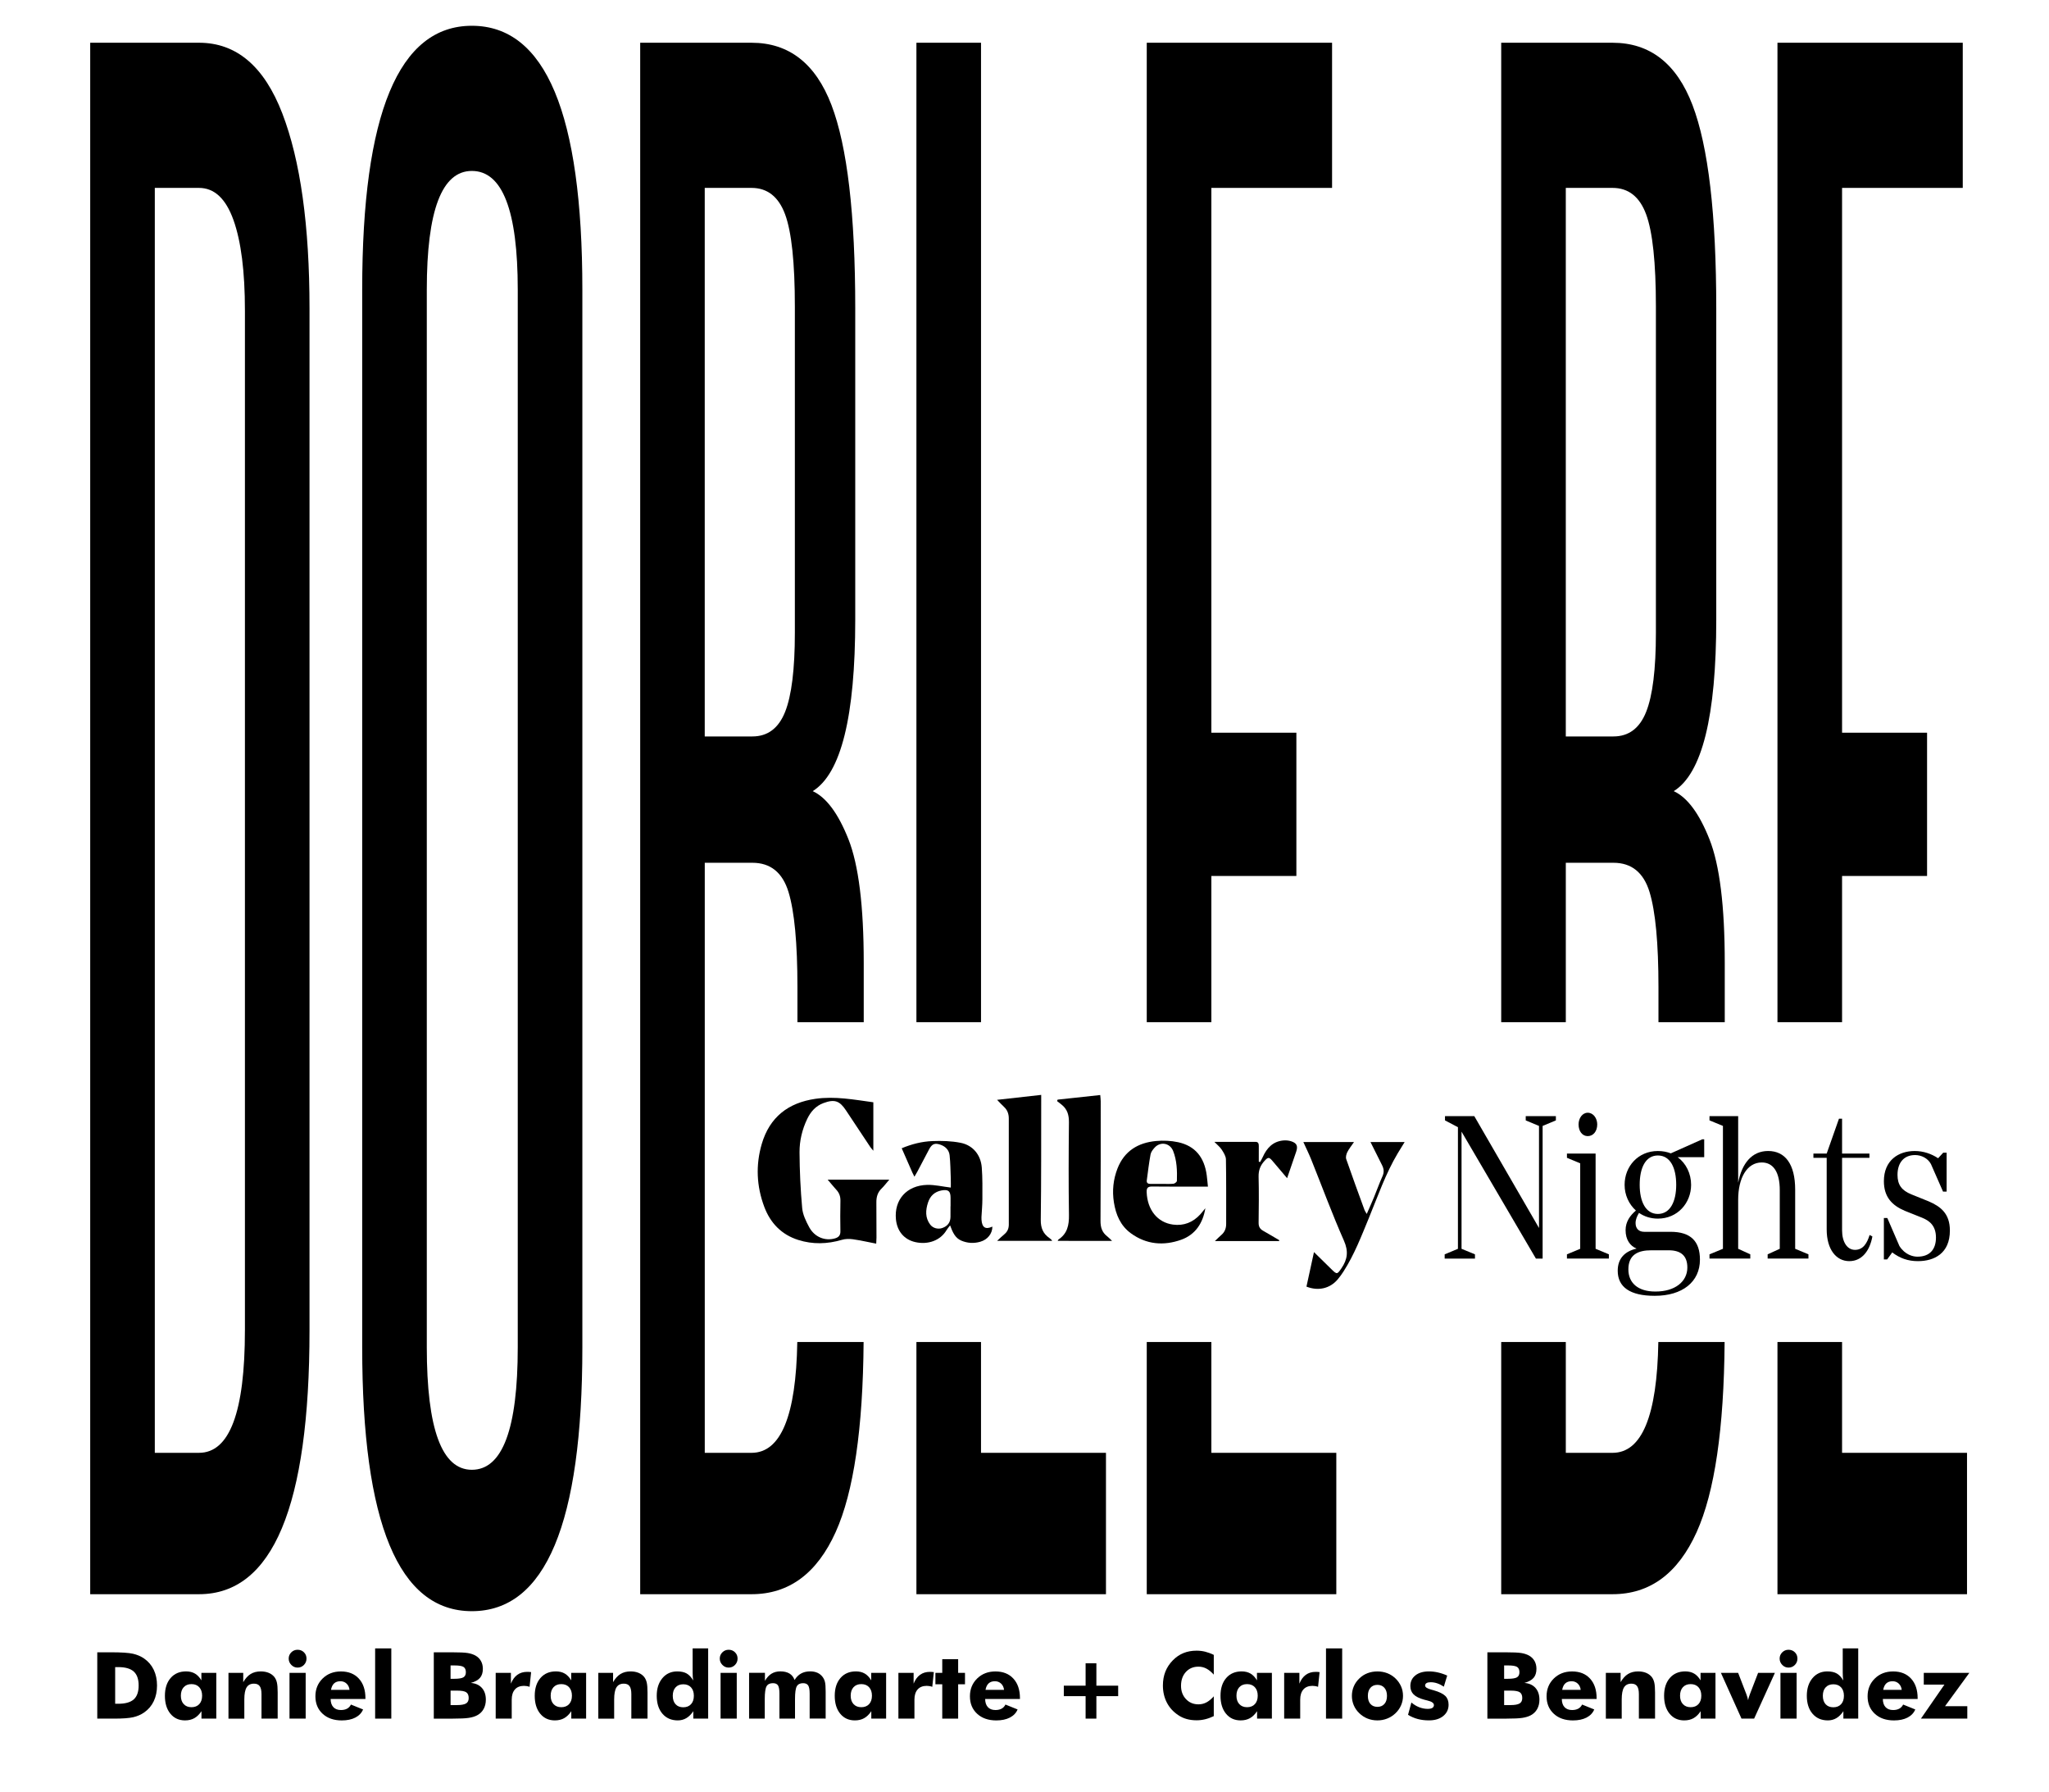
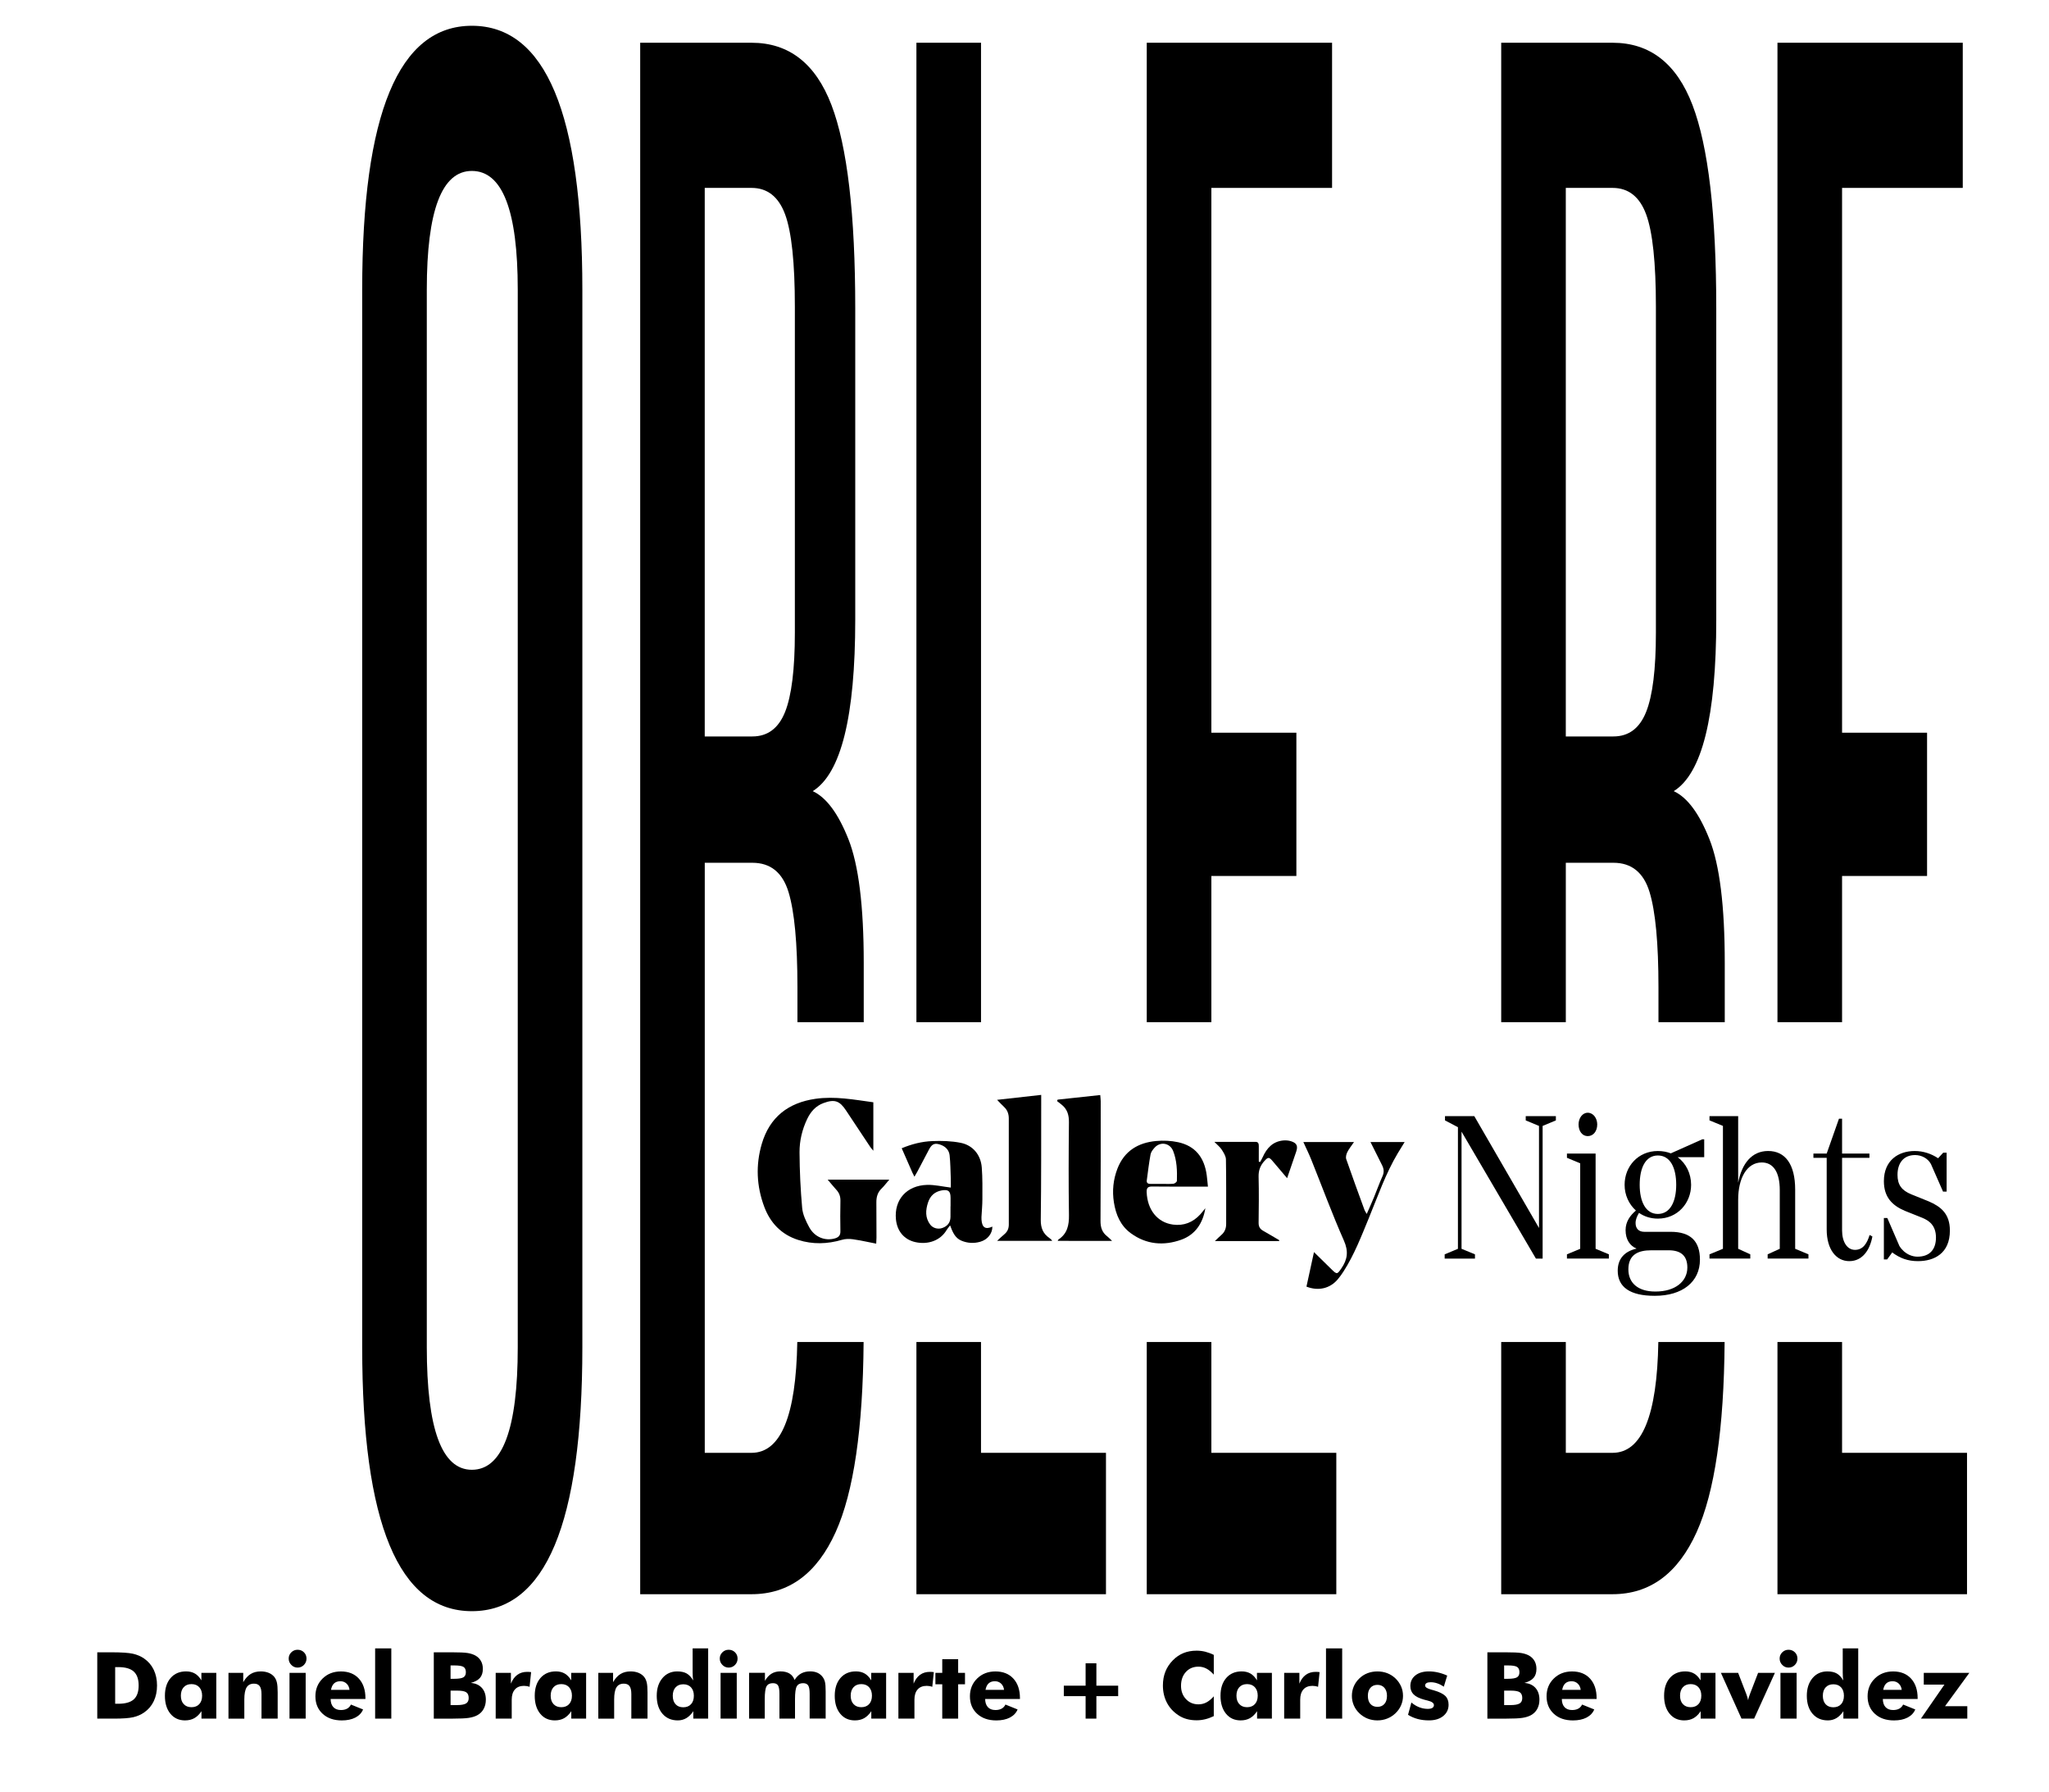
<svg xmlns="http://www.w3.org/2000/svg" version="1.1" id="Capa_1" x="0px" y="0px" viewBox="0 0 159 139" enable-background="new 0 0 159 139" xml:space="preserve">
  <g>
    <polygon points="94.001,79.304 94.001,67.961 100.597,67.961 100.597,56.846 94.001,56.846 94.001,14.578 103.367,14.578    103.367,3.316 88.987,3.316 88.987,79.304  " />
    <polygon points="142.942,79.304 142.942,67.961 149.538,67.961 149.538,56.846 142.942,56.846 142.942,14.578 152.308,14.578    152.308,3.316 137.929,3.316 137.929,79.304  " />
    <rect x="71.113" y="3.316" width="5.013" height="75.988" />
    <path d="M121.505,79.304V66.937h3.694c1.407,0,2.341,0.757,2.803,2.267c0.462,1.513,0.693,3.974,0.693,7.386v2.714h5.144v-4.615   c0-4.388-0.395-7.58-1.188-9.58c-0.791-1.997-1.715-3.24-2.77-3.729c2.198-1.364,3.299-5.8,3.299-13.309V23.938   c0-7.313-0.617-12.578-1.847-15.796c-1.232-3.218-3.299-4.826-6.201-4.826h-8.64v75.988H121.505z M121.505,14.578h3.627   c1.231,0,2.1,0.683,2.605,2.047c0.505,1.367,0.759,3.755,0.759,7.166v25.302c0,2.829-0.253,4.877-0.759,6.142   c-0.505,1.268-1.352,1.901-2.539,1.901h-3.694V14.578z" />
    <path d="M36.615,2c-5.673,0-8.509,6.826-8.509,20.476v82.049c0,13.652,2.836,20.476,8.509,20.476c5.716,0,8.575-6.824,8.575-20.476   V22.476C45.19,8.826,42.331,2,36.615,2z M40.177,104.524c0,6.34-1.187,9.507-3.562,9.507c-2.331,0-3.496-3.167-3.496-9.507V22.476   c0-6.143,1.165-9.214,3.496-9.214c2.375,0,3.562,3.071,3.562,9.214V104.524z" />
    <polygon points="94.001,104.118 88.987,104.118 88.987,123.684 103.696,123.684 103.696,112.715 94.001,112.715  " />
    <path d="M128.685,104.118c-0.096,5.727-1.278,8.598-3.553,8.598h-3.627v-8.598h-5.013v19.566h8.64c2.902,0,5.079-1.609,6.53-4.827   c1.397-3.098,2.115-8.023,2.166-14.74H128.685z" />
    <polygon points="142.942,104.118 137.929,104.118 137.929,123.684 152.638,123.684 152.638,112.715 142.942,112.715  " />
-     <path d="M15.443,3.316H7v120.368h8.443c5.716,0,8.575-6.824,8.575-20.476v-79.27c0-6.435-0.704-11.481-2.111-15.138   C20.499,5.144,18.345,3.316,15.443,3.316z M19.005,103.208c0,6.339-1.188,9.507-3.562,9.507h-3.43V14.578h3.43   c1.188,0,2.078,0.829,2.672,2.486c0.594,1.659,0.891,3.999,0.891,7.02V103.208z" />
    <path d="M61.869,104.118c-0.096,5.727-1.278,8.598-3.552,8.598h-3.628V66.937h3.694c1.407,0,2.342,0.757,2.804,2.267   c0.462,1.513,0.693,3.974,0.693,7.386v2.714h5.145v-4.615c0-4.388-0.396-7.58-1.187-9.58c-0.792-1.997-1.715-3.24-2.77-3.729   c2.198-1.364,3.298-5.8,3.298-13.309V23.938c0-7.313-0.617-12.578-1.847-15.796c-1.232-3.218-3.299-4.826-6.2-4.826h-8.641v120.368   h8.641c2.902,0,5.079-1.609,6.53-4.827c1.397-3.098,2.115-8.023,2.166-14.74H61.869z M54.688,14.578h3.628   c1.23,0,2.099,0.683,2.605,2.047c0.505,1.367,0.759,3.755,0.759,7.166v25.302c0,2.829-0.254,4.877-0.759,6.142   c-0.506,1.268-1.352,1.901-2.54,1.901h-3.694V14.578z" />
    <polygon points="76.125,104.118 71.113,104.118 71.113,123.684 85.822,123.684 85.822,112.715 76.125,112.715  " />
  </g>
  <g>
    <path d="M67.77,85.519c0,1.242,0,2.456,0,3.759c-0.108-0.131-0.18-0.205-0.237-0.289c-0.629-0.944-1.259-1.886-1.881-2.834   c-0.498-0.758-0.898-0.893-1.758-0.573c-0.602,0.224-0.986,0.669-1.256,1.23c-0.392,0.816-0.6,1.694-0.595,2.585   c0.008,1.444,0.075,2.891,0.205,4.328c0.046,0.509,0.295,1.023,0.544,1.484c0.417,0.773,1.234,1.092,2.001,0.869   c0.273-0.079,0.427-0.23,0.421-0.545c-0.014-0.787-0.016-1.575,0.002-2.362c0.008-0.335-0.083-0.607-0.306-0.851   c-0.223-0.245-0.431-0.503-0.682-0.798c1.601,0,3.142,0,4.778,0c-0.227,0.264-0.394,0.493-0.595,0.687   c-0.308,0.297-0.409,0.655-0.406,1.067c0.008,0.915,0.008,1.829,0.009,2.744c0,0.137-0.011,0.273-0.02,0.466   c-0.624-0.12-1.217-0.256-1.818-0.341c-0.275-0.039-0.581-0.033-0.845,0.045c-1.132,0.332-2.263,0.365-3.385,0.01   c-1.302-0.412-2.167-1.311-2.64-2.572c-0.599-1.597-0.674-3.234-0.195-4.873c0.608-2.079,2.051-3.2,4.165-3.505   C64.79,85.032,66.271,85.315,67.77,85.519z" />
    <path d="M70.959,91.292c-0.067-0.133-0.118-0.223-0.159-0.317c-0.274-0.622-0.546-1.245-0.828-1.889   c0.775-0.325,1.564-0.524,2.37-0.556c0.732-0.03,1.486-0.009,2.202,0.133c0.953,0.188,1.565,0.938,1.641,1.916   c0.063,0.816,0.049,1.64,0.047,2.46c-0.001,0.463-0.047,0.925-0.071,1.387c-0.004,0.069-0.002,0.139,0.003,0.208   c0.043,0.608,0.309,0.775,0.844,0.531c0,0.543-0.371,1.013-0.942,1.175c-0.495,0.141-0.982,0.115-1.461-0.084   c-0.495-0.207-0.68-0.659-0.879-1.187c-0.123,0.163-0.212,0.261-0.277,0.372c-0.463,0.785-1.413,1.151-2.418,0.927   c-0.863-0.192-1.418-0.844-1.507-1.77c-0.146-1.514,0.825-2.623,2.411-2.67c0.598-0.017,1.201,0.131,1.847,0.209   c0-0.191,0.008-0.451-0.002-0.71c-0.023-0.6-0.026-1.203-0.091-1.799c-0.043-0.391-0.305-0.669-0.682-0.807   c-0.455-0.166-0.679-0.082-0.904,0.338c-0.311,0.581-0.614,1.167-0.922,1.751C71.115,91.029,71.044,91.145,70.959,91.292z    M73.758,93.591c0.002,0,0.003,0,0.005,0c0-0.219,0-0.439,0-0.658c0-0.522-0.174-0.669-0.692-0.576   c-0.54,0.097-0.887,0.423-1.056,0.934c-0.195,0.593-0.233,1.187,0.167,1.716c0.221,0.292,0.62,0.38,0.94,0.266   c0.412-0.147,0.626-0.429,0.634-0.851C73.762,94.145,73.758,93.868,73.758,93.591z" />
    <path d="M93.535,93.737c-0.188,1.16-0.78,2.057-1.88,2.448c-1.352,0.481-2.696,0.375-3.898-0.501   c-0.808-0.589-1.169-1.446-1.319-2.399c-0.142-0.897-0.053-1.78,0.278-2.629c0.529-1.359,1.598-2.002,2.987-2.132   c0.567-0.053,1.164-0.028,1.719,0.093c1.313,0.286,2.033,1.162,2.219,2.564c0.036,0.274,0.058,0.549,0.093,0.883   c-0.157,0-0.279,0-0.4,0c-1.309-0.001-2.618,0.005-3.926-0.01c-0.335-0.004-0.442,0.106-0.428,0.443   c0.054,1.357,0.827,2.347,2.042,2.511c0.834,0.113,1.55-0.171,2.121-0.796C93.278,94.059,93.403,93.895,93.535,93.737z    M90.161,91.851c0-0.001,0-0.001,0-0.002c0.301,0,0.603,0.019,0.901-0.011c0.098-0.01,0.262-0.141,0.264-0.22   c0.025-0.787,0.002-1.577-0.292-2.322c-0.247-0.623-0.991-0.754-1.438-0.258c-0.136,0.151-0.281,0.337-0.315,0.526   c-0.123,0.667-0.202,1.342-0.292,2.015c-0.026,0.196,0.091,0.271,0.27,0.271C89.56,91.852,89.861,91.851,90.161,91.851z" />
    <path d="M106.058,94.183c0.215-0.494,0.394-0.889,0.559-1.29c0.224-0.545,0.421-1.103,0.663-1.64   c0.139-0.308,0.109-0.575-0.036-0.859c-0.298-0.584-0.587-1.172-0.897-1.792c0.894,0,1.743,0,2.653,0   c-0.192,0.312-0.367,0.59-0.536,0.872c-0.948,1.588-1.545,3.332-2.245,5.031c-0.582,1.411-1.129,2.84-1.96,4.133   c-0.137,0.214-0.287,0.422-0.45,0.616c-0.603,0.714-1.502,0.929-2.43,0.567c0.189-0.866,0.379-1.738,0.584-2.679   c0.49,0.481,0.933,0.914,1.375,1.349c0.407,0.401,0.434,0.376,0.755-0.092c0.473-0.69,0.559-1.319,0.194-2.145   c-0.911-2.062-1.69-4.183-2.531-6.276c-0.183-0.457-0.403-0.899-0.618-1.375c1.314,0,2.591,0,3.931,0   c-0.195,0.287-0.387,0.52-0.519,0.782c-0.08,0.158-0.138,0.388-0.085,0.543c0.457,1.322,0.941,2.635,1.42,3.949   C105.91,93.948,105.959,94.01,106.058,94.183z" />
    <path d="M82.075,96.271c0.027-0.049,0.035-0.088,0.059-0.104c0.688-0.455,0.828-1.111,0.816-1.898   c-0.036-2.396-0.027-4.794-0.002-7.19c0.006-0.566-0.122-1.022-0.567-1.375c-0.118-0.094-0.237-0.186-0.355-0.279   c0.015-0.037,0.031-0.075,0.046-0.112c1.09-0.117,2.179-0.235,3.305-0.356c0.015,0.186,0.037,0.331,0.037,0.477   c-0.001,3.092,0.006,6.183-0.016,9.275c-0.004,0.506,0.116,0.902,0.519,1.21c0.118,0.09,0.219,0.204,0.377,0.354   C84.859,96.271,83.484,96.271,82.075,96.271z" />
    <path d="M77.372,85.329c1.189-0.133,2.281-0.255,3.424-0.383c0,0.207,0,0.366,0,0.525c-0.006,3.055,0.008,6.111-0.033,9.166   c-0.008,0.625,0.171,1.068,0.665,1.411c0.066,0.046,0.123,0.104,0.183,0.158c0.008,0.007,0.011,0.02,0.034,0.065   c-1.412,0-2.807,0-4.272,0c0.212-0.194,0.379-0.361,0.56-0.51c0.242-0.198,0.349-0.447,0.349-0.757   c-0.002-2.743-0.002-5.486-0.001-8.229c0-0.353-0.107-0.655-0.372-0.9C77.744,85.724,77.595,85.556,77.372,85.329z" />
    <path d="M99.255,96.286c-1.628,0-3.257,0-4.981,0c0.201-0.19,0.345-0.34,0.502-0.474c0.266-0.228,0.373-0.516,0.373-0.859   c-0.003-1.667,0.012-3.334-0.018-5.001c-0.005-0.259-0.182-0.532-0.331-0.764c-0.132-0.204-0.337-0.361-0.567-0.599   c1.125,0,2.162-0.002,3.199,0.001c0.224,0.001,0.25,0.16,0.249,0.338c-0.002,0.399-0.001,0.798-0.001,1.196   c0.033,0.011,0.066,0.022,0.1,0.033c0.07-0.129,0.149-0.254,0.208-0.388c0.312-0.697,0.78-1.208,1.584-1.287   c0.201-0.02,0.42-0.001,0.612,0.059c0.447,0.14,0.548,0.372,0.398,0.812c-0.226,0.664-0.454,1.327-0.704,2.055   c-0.408-0.481-0.773-0.91-1.137-1.341c-0.262-0.31-0.344-0.301-0.62,0.002c-0.32,0.35-0.467,0.733-0.455,1.223   c0.03,1.192,0.016,2.385,0.001,3.577c-0.004,0.293,0.102,0.479,0.349,0.618c0.423,0.238,0.838,0.489,1.256,0.734   C99.268,96.242,99.262,96.264,99.255,96.286z" />
  </g>
  <g>
    <path d="M120.735,86.924l-1.029,0.429v10.293h-0.521l-5.771-9.848v9.089l1.042,0.429v0.33h-2.351v-0.33l1.029-0.429v-9.435   l-1.004-0.528v-0.33h2.274l5.021,8.677v-7.918l-1.03-0.429v-0.33h2.339V86.924z" />
    <path d="M124.847,97.315v0.33h-3.254v-0.33l1.029-0.429v-6.631l-1.029-0.429v-0.33h2.224v7.39L124.847,97.315z M122.495,87.237   c0-0.479,0.292-0.907,0.712-0.907c0.432,0,0.736,0.429,0.736,0.907c0,0.528-0.305,0.907-0.736,0.907   C122.787,88.145,122.495,87.766,122.495,87.237z" />
    <path d="M132.246,89.777h-2.06c0.648,0.479,1.042,1.271,1.042,2.145c0,1.402-1.042,2.623-2.58,2.623   c-0.559,0-1.055-0.165-1.462-0.445c-0.152,0.247-0.267,0.511-0.267,0.791c0,0.429,0.254,0.677,0.674,0.677h2.046   c1.551,0,2.275,0.726,2.275,2.16c0,1.732-1.372,2.805-3.495,2.805h-0.025c-1.906,0-2.86-0.677-2.86-1.946   c0-0.924,0.521-1.501,1.462-1.716c-0.508-0.214-0.852-0.692-0.852-1.435c0-0.66,0.356-1.139,0.801-1.518   c-0.547-0.495-0.877-1.204-0.877-1.996c0-1.436,1.055-2.623,2.58-2.623c0.369,0,0.712,0.066,1.004,0.182l2.44-1.089h0.153V89.777z    M128.128,97.002c-1.005,0-1.768,0.33-1.768,1.484c0,1.04,0.737,1.716,2.085,1.716h0.025c1.513,0,2.466-0.775,2.466-1.864   c0-0.907-0.496-1.336-1.449-1.336H128.128z M130.072,91.922c0-1.319-0.458-2.276-1.424-2.276c-0.953,0-1.41,0.957-1.41,2.276   c0,1.286,0.457,2.26,1.41,2.26C129.614,94.182,130.072,93.208,130.072,91.922z" />
    <path d="M140.333,97.315v0.33h-3.165v-0.33l0.94-0.429v-4.553c0-1.386-0.496-2.145-1.398-2.145c-1.156,0-1.83,1.221-1.83,2.887   v3.811l0.94,0.429v0.33h-3.165v-0.33l1.043-0.429v-9.534l-1.043-0.429v-0.33h2.225v5.163c0.292-1.518,1.08-2.458,2.326-2.458   c1.31,0,2.097,1.007,2.097,3.002v4.586L140.333,97.315z" />
    <path d="M145.295,95.93c-0.19,1.039-0.763,1.914-1.792,1.914c-1.004,0-1.754-0.891-1.754-2.458v-5.559h-1.03v-0.33h1.03   l0.953-2.705h0.241v2.705h2.123v0.33h-2.123v5.625c0,0.907,0.395,1.517,1.004,1.517c0.636,0,0.94-0.527,1.132-1.154L145.295,95.93z   " />
    <path d="M151.309,95.468c0,1.782-1.22,2.376-2.479,2.376c-0.763,0-1.385-0.215-1.995-0.677l-0.395,0.545h-0.254v-3.217h0.267   l0.94,2.177c0.433,0.677,1.043,0.825,1.398,0.825c0.953,0,1.437-0.561,1.437-1.484c0-0.957-0.547-1.319-1.067-1.534l-1.36-0.544   c-0.966-0.413-1.614-1.056-1.614-2.293c0-1.633,1.144-2.343,2.39-2.343c0.674,0,1.297,0.215,1.817,0.562l0.395-0.43h0.267v3.019   h-0.279l-0.941-2.144c-0.241-0.445-0.736-0.693-1.232-0.693c-0.877,0-1.36,0.61-1.36,1.534c0,0.759,0.306,1.204,1.081,1.518   l1.347,0.544C150.584,93.604,151.309,94.148,151.309,95.468z" />
  </g>
  <g>
    <path d="M7.548,133.337v-5.146h1.072c0.799,0,1.365,0.037,1.696,0.112s0.623,0.2,0.874,0.376c0.326,0.228,0.573,0.519,0.742,0.874   c0.168,0.354,0.253,0.76,0.253,1.214c0,0.455-0.084,0.86-0.253,1.215c-0.169,0.355-0.416,0.646-0.742,0.874   c-0.248,0.173-0.532,0.297-0.851,0.371c-0.319,0.073-0.813,0.11-1.483,0.11H8.621H7.548z M8.937,132.184h0.236   c0.551,0,0.953-0.113,1.206-0.339c0.253-0.227,0.38-0.586,0.38-1.078s-0.126-0.853-0.38-1.082c-0.253-0.23-0.655-0.345-1.206-0.345   H8.937V132.184z" />
    <path d="M16.784,129.786v3.551h-1.15v-0.576c-0.164,0.246-0.349,0.426-0.554,0.541s-0.446,0.172-0.722,0.172   c-0.474,0-0.852-0.173-1.136-0.519s-0.425-0.809-0.425-1.39c0-0.579,0.148-1.039,0.445-1.38c0.296-0.342,0.695-0.512,1.197-0.512   c0.268,0,0.498,0.057,0.691,0.17c0.193,0.114,0.359,0.289,0.498,0.526v-0.584H16.784z M15.684,131.558   c0-0.276-0.074-0.495-0.221-0.657c-0.148-0.161-0.35-0.242-0.605-0.242s-0.457,0.08-0.603,0.24c-0.146,0.161-0.22,0.381-0.22,0.659   c0,0.277,0.074,0.495,0.222,0.654s0.348,0.239,0.601,0.239c0.255,0,0.457-0.08,0.605-0.239   C15.61,132.053,15.684,131.835,15.684,131.558z" />
    <path d="M17.729,133.337v-3.551h1.146v0.721c0.167-0.288,0.359-0.499,0.577-0.633c0.218-0.134,0.479-0.2,0.784-0.2   c0.229,0,0.434,0.037,0.613,0.11c0.179,0.074,0.325,0.18,0.438,0.318c0.094,0.119,0.16,0.265,0.2,0.436   c0.04,0.172,0.06,0.427,0.06,0.767v2.032h-1.255v-1.902c0-0.283-0.046-0.489-0.139-0.618c-0.093-0.129-0.241-0.193-0.445-0.193   c-0.26,0-0.45,0.096-0.57,0.288c-0.119,0.192-0.179,0.504-0.179,0.936v1.49H17.729z" />
    <path d="M22.402,128.679c0-0.189,0.067-0.352,0.202-0.485s0.297-0.2,0.487-0.2c0.197,0,0.361,0.065,0.494,0.197   c0.133,0.131,0.199,0.294,0.199,0.488s-0.067,0.359-0.202,0.496c-0.135,0.136-0.298,0.203-0.49,0.203   c-0.188,0-0.349-0.068-0.485-0.207C22.47,129.032,22.402,128.868,22.402,128.679z M22.465,133.337v-3.551h1.255v3.551H22.465z" />
    <path d="M28.357,131.812h-2.7c0.002,0.273,0.073,0.485,0.211,0.634c0.138,0.149,0.334,0.224,0.587,0.224   c0.19,0,0.35-0.036,0.48-0.107c0.13-0.071,0.229-0.178,0.297-0.318l0.942,0.38c-0.112,0.272-0.312,0.481-0.598,0.63   c-0.286,0.147-0.636,0.221-1.051,0.221c-0.619,0-1.115-0.171-1.489-0.515c-0.374-0.344-0.561-0.796-0.561-1.358   c0-0.554,0.187-1.013,0.561-1.379c0.374-0.365,0.847-0.548,1.418-0.548c0.588,0,1.053,0.185,1.393,0.556   c0.34,0.37,0.51,0.877,0.51,1.521V131.812z M27.123,131.104c-0.023-0.201-0.1-0.363-0.23-0.485c-0.13-0.122-0.29-0.183-0.48-0.183   c-0.204,0-0.366,0.056-0.487,0.167s-0.201,0.278-0.241,0.501H27.123z" />
    <path d="M29.11,133.337v-5.449h1.255v5.449H29.11z" />
    <path d="M33.662,133.337v-5.146h1.41c0.582,0,0.987,0.019,1.218,0.056c0.231,0.038,0.43,0.103,0.596,0.193   c0.189,0.105,0.334,0.247,0.434,0.424s0.149,0.382,0.149,0.613c0,0.293-0.075,0.525-0.223,0.698   c-0.149,0.172-0.386,0.303-0.712,0.392c0.365,0.028,0.651,0.156,0.857,0.385c0.207,0.229,0.31,0.534,0.31,0.916   c0,0.274-0.058,0.516-0.174,0.725c-0.116,0.208-0.282,0.37-0.498,0.485c-0.176,0.094-0.393,0.16-0.65,0.2s-0.68,0.06-1.266,0.06   H33.662z M34.963,130.247h0.281c0.347,0,0.585-0.038,0.714-0.114s0.193-0.208,0.193-0.396c0-0.195-0.061-0.331-0.181-0.41   c-0.121-0.078-0.355-0.117-0.705-0.117h-0.302V130.247z M34.963,132.286h0.492c0.333,0,0.568-0.042,0.707-0.125   c0.139-0.083,0.208-0.223,0.208-0.417c0-0.216-0.063-0.366-0.19-0.451c-0.126-0.086-0.361-0.129-0.703-0.129h-0.513V132.286z" />
    <path d="M38.465,133.337v-3.551h1.181v0.837c0.122-0.305,0.288-0.533,0.499-0.686s0.466-0.229,0.767-0.229   c0.049,0,0.099,0.002,0.149,0.005c0.05,0.004,0.101,0.009,0.153,0.016l-0.12,1.14c-0.075-0.026-0.149-0.045-0.221-0.057   c-0.073-0.012-0.143-0.018-0.211-0.018c-0.305,0-0.54,0.094-0.705,0.279c-0.165,0.187-0.248,0.451-0.248,0.793v1.47H38.465z" />
    <path d="M45.482,129.786v3.551h-1.15v-0.576c-0.164,0.246-0.349,0.426-0.554,0.541s-0.446,0.172-0.722,0.172   c-0.474,0-0.852-0.173-1.136-0.519s-0.425-0.809-0.425-1.39c0-0.579,0.148-1.039,0.445-1.38c0.296-0.342,0.695-0.512,1.197-0.512   c0.268,0,0.498,0.057,0.691,0.17c0.193,0.114,0.359,0.289,0.498,0.526v-0.584H45.482z M44.381,131.558   c0-0.276-0.074-0.495-0.221-0.657c-0.148-0.161-0.35-0.242-0.605-0.242s-0.457,0.08-0.603,0.24c-0.146,0.161-0.22,0.381-0.22,0.659   c0,0.277,0.074,0.495,0.222,0.654s0.348,0.239,0.601,0.239c0.255,0,0.457-0.08,0.605-0.239   C44.308,132.053,44.381,131.835,44.381,131.558z" />
    <path d="M46.428,133.337v-3.551h1.146v0.721c0.167-0.288,0.359-0.499,0.577-0.633c0.218-0.134,0.479-0.2,0.784-0.2   c0.229,0,0.434,0.037,0.613,0.11c0.179,0.074,0.325,0.18,0.438,0.318c0.094,0.119,0.16,0.265,0.2,0.436   c0.04,0.172,0.06,0.427,0.06,0.767v2.032h-1.255v-1.902c0-0.283-0.046-0.489-0.139-0.618c-0.093-0.129-0.241-0.193-0.445-0.193   c-0.26,0-0.45,0.096-0.57,0.288c-0.119,0.192-0.179,0.504-0.179,0.936v1.49H46.428z" />
    <path d="M54.953,127.888v5.449H53.8v-0.576c-0.159,0.238-0.338,0.417-0.538,0.536c-0.199,0.118-0.421,0.177-0.665,0.177   c-0.5,0-0.896-0.172-1.192-0.517s-0.443-0.809-0.443-1.392c0-0.565,0.147-1.021,0.441-1.37c0.294-0.348,0.678-0.521,1.151-0.521   c0.3,0,0.544,0.054,0.733,0.161c0.188,0.108,0.356,0.289,0.504,0.542c-0.014-0.085-0.025-0.18-0.032-0.287   c-0.007-0.106-0.011-0.222-0.011-0.346v-1.856H54.953z M53.842,131.565c0-0.277-0.073-0.495-0.22-0.654s-0.347-0.239-0.6-0.239   s-0.452,0.08-0.598,0.239s-0.218,0.377-0.218,0.654c0,0.278,0.072,0.497,0.216,0.655c0.145,0.158,0.344,0.237,0.6,0.237   c0.253,0,0.453-0.08,0.6-0.239S53.842,131.842,53.842,131.565z" />
    <path d="M55.853,128.679c0-0.189,0.067-0.352,0.202-0.485s0.297-0.2,0.487-0.2c0.197,0,0.361,0.065,0.494,0.197   c0.133,0.131,0.199,0.294,0.199,0.488s-0.067,0.359-0.202,0.496c-0.135,0.136-0.298,0.203-0.49,0.203   c-0.188,0-0.349-0.068-0.485-0.207C55.921,129.032,55.853,128.868,55.853,128.679z M55.916,133.337v-3.551h1.255v3.551H55.916z" />
    <path d="M62.828,133.337v-1.938c0-0.307-0.038-0.519-0.114-0.636s-0.208-0.176-0.396-0.176c-0.234,0-0.397,0.081-0.489,0.244   s-0.137,0.496-0.137,1v1.505h-1.209v-1.938c0-0.312-0.038-0.524-0.112-0.64c-0.075-0.114-0.207-0.172-0.394-0.172   c-0.234,0-0.398,0.08-0.492,0.24c-0.094,0.161-0.141,0.495-0.141,1.004v1.505h-1.216v-3.551h1.23v0.619   c0.148-0.251,0.318-0.436,0.512-0.554c0.193-0.119,0.421-0.178,0.684-0.178c0.289,0,0.524,0.056,0.708,0.167   s0.316,0.278,0.396,0.501c0.138-0.226,0.307-0.393,0.506-0.503s0.434-0.165,0.703-0.165c0.213,0,0.4,0.035,0.561,0.107   c0.161,0.071,0.295,0.179,0.403,0.321c0.086,0.112,0.148,0.244,0.185,0.394c0.036,0.15,0.054,0.394,0.054,0.731v0.077v2.032H62.828   z" />
    <path d="M68.762,129.786v3.551h-1.15v-0.576c-0.164,0.246-0.349,0.426-0.554,0.541s-0.446,0.172-0.722,0.172   c-0.474,0-0.852-0.173-1.136-0.519s-0.425-0.809-0.425-1.39c0-0.579,0.148-1.039,0.445-1.38c0.296-0.342,0.695-0.512,1.197-0.512   c0.268,0,0.498,0.057,0.691,0.17c0.193,0.114,0.359,0.289,0.498,0.526v-0.584H68.762z M67.662,131.558   c0-0.276-0.074-0.495-0.221-0.657c-0.148-0.161-0.35-0.242-0.605-0.242s-0.457,0.08-0.603,0.24c-0.146,0.161-0.22,0.381-0.22,0.659   c0,0.277,0.074,0.495,0.222,0.654s0.348,0.239,0.601,0.239c0.255,0,0.457-0.08,0.605-0.239   C67.588,132.053,67.662,131.835,67.662,131.558z" />
    <path d="M69.715,133.337v-3.551h1.181v0.837c0.122-0.305,0.288-0.533,0.499-0.686s0.466-0.229,0.767-0.229   c0.049,0,0.099,0.002,0.149,0.005c0.05,0.004,0.101,0.009,0.153,0.016l-0.12,1.14c-0.075-0.026-0.149-0.045-0.221-0.057   c-0.073-0.012-0.143-0.018-0.211-0.018c-0.305,0-0.54,0.094-0.705,0.279c-0.165,0.187-0.248,0.451-0.248,0.793v1.47H69.715z" />
    <path d="M73.118,133.337v-2.665h-0.531v-0.886h0.531v-1.059h1.234v1.059h0.531v0.886h-0.531v2.665H73.118z" />
    <path d="M79.147,131.812h-2.7c0.002,0.273,0.073,0.485,0.211,0.634c0.138,0.149,0.334,0.224,0.587,0.224   c0.19,0,0.35-0.036,0.48-0.107c0.13-0.071,0.229-0.178,0.297-0.318l0.942,0.38c-0.112,0.272-0.312,0.481-0.598,0.63   c-0.286,0.147-0.636,0.221-1.051,0.221c-0.619,0-1.115-0.171-1.489-0.515c-0.374-0.344-0.561-0.796-0.561-1.358   c0-0.554,0.187-1.013,0.561-1.379c0.374-0.365,0.847-0.548,1.418-0.548c0.588,0,1.053,0.185,1.393,0.556   c0.34,0.37,0.51,0.877,0.51,1.521V131.812z M77.913,131.104c-0.023-0.201-0.1-0.363-0.23-0.485c-0.13-0.122-0.29-0.183-0.48-0.183   c-0.204,0-0.366,0.056-0.487,0.167s-0.201,0.278-0.241,0.501H77.913z" />
    <path d="M84.242,129.044h0.836v1.737h1.691v0.812h-1.691v1.744h-0.836v-1.744h-1.691v-0.812h1.691V129.044z" />
    <path d="M94.188,128.391v1.532c-0.192-0.213-0.384-0.369-0.574-0.469c-0.191-0.1-0.396-0.149-0.614-0.149   c-0.402,0-0.729,0.138-0.979,0.413c-0.25,0.275-0.375,0.635-0.375,1.077c0,0.413,0.128,0.755,0.382,1.026   c0.254,0.272,0.578,0.408,0.972,0.408c0.219,0,0.423-0.05,0.614-0.149c0.19-0.1,0.382-0.257,0.574-0.473v1.536   c-0.223,0.107-0.444,0.188-0.664,0.242c-0.221,0.055-0.443,0.081-0.668,0.081c-0.281,0-0.541-0.033-0.779-0.1   c-0.237-0.067-0.456-0.169-0.655-0.305c-0.385-0.258-0.678-0.582-0.879-0.974s-0.303-0.832-0.303-1.322   c0-0.394,0.064-0.751,0.192-1.073c0.127-0.322,0.32-0.615,0.578-0.878c0.243-0.25,0.519-0.438,0.824-0.563   c0.306-0.124,0.646-0.186,1.021-0.186c0.225,0,0.447,0.026,0.668,0.08C93.743,128.202,93.965,128.282,94.188,128.391z" />
    <path d="M98.697,129.786v3.551h-1.149v-0.576c-0.164,0.246-0.349,0.426-0.554,0.541s-0.445,0.172-0.723,0.172   c-0.473,0-0.852-0.173-1.135-0.519c-0.284-0.346-0.426-0.809-0.426-1.39c0-0.579,0.148-1.039,0.444-1.38   c0.297-0.342,0.696-0.512,1.197-0.512c0.268,0,0.498,0.057,0.691,0.17c0.193,0.114,0.358,0.289,0.497,0.526v-0.584H98.697z    M97.598,131.558c0-0.276-0.074-0.495-0.222-0.657c-0.147-0.161-0.35-0.242-0.604-0.242c-0.256,0-0.457,0.08-0.604,0.24   c-0.146,0.161-0.22,0.381-0.22,0.659c0,0.277,0.074,0.495,0.222,0.654s0.348,0.239,0.602,0.239c0.255,0,0.457-0.08,0.604-0.239   S97.598,131.835,97.598,131.558z" />
    <path d="M99.65,133.337v-3.551h1.181v0.837c0.122-0.305,0.289-0.533,0.5-0.686s0.466-0.229,0.766-0.229   c0.05,0,0.1,0.002,0.149,0.005c0.051,0.004,0.102,0.009,0.153,0.016l-0.119,1.14c-0.075-0.026-0.149-0.045-0.222-0.057   c-0.073-0.012-0.144-0.018-0.211-0.018c-0.305,0-0.54,0.094-0.705,0.279c-0.165,0.187-0.248,0.451-0.248,0.793v1.47H99.65z" />
    <path d="M102.896,133.337v-5.449h1.255v5.449H102.896z" />
    <path d="M108.872,131.572c0,0.255-0.05,0.498-0.149,0.728s-0.244,0.436-0.434,0.619c-0.192,0.183-0.407,0.32-0.646,0.414   s-0.49,0.141-0.758,0.141c-0.271,0-0.526-0.047-0.765-0.141c-0.237-0.094-0.45-0.231-0.638-0.414   c-0.188-0.179-0.331-0.383-0.429-0.614c-0.099-0.23-0.148-0.475-0.148-0.732c0-0.261,0.049-0.505,0.146-0.735   c0.097-0.229,0.24-0.436,0.431-0.618c0.185-0.181,0.396-0.316,0.635-0.408c0.237-0.091,0.493-0.137,0.768-0.137   s0.53,0.046,0.767,0.137c0.236,0.092,0.449,0.228,0.637,0.408c0.191,0.185,0.337,0.393,0.436,0.622   S108.872,131.314,108.872,131.572z M107.628,131.572c0-0.265-0.067-0.474-0.2-0.626c-0.134-0.152-0.314-0.229-0.542-0.229   c-0.229,0-0.41,0.076-0.543,0.229s-0.198,0.361-0.198,0.626s0.065,0.473,0.196,0.624c0.132,0.151,0.313,0.227,0.545,0.227   c0.229,0,0.411-0.075,0.543-0.227C107.562,132.045,107.628,131.837,107.628,131.572z" />
    <path d="M109.262,133.042l0.261-0.957c0.183,0.16,0.384,0.282,0.603,0.368c0.219,0.085,0.44,0.128,0.663,0.128   c0.156,0,0.276-0.025,0.358-0.075c0.082-0.051,0.123-0.124,0.123-0.22c0-0.157-0.165-0.274-0.496-0.352   c-0.107-0.026-0.194-0.049-0.26-0.067c-0.375-0.103-0.647-0.238-0.817-0.406c-0.17-0.167-0.255-0.385-0.255-0.651   c0-0.345,0.129-0.62,0.389-0.826c0.259-0.207,0.609-0.31,1.053-0.31c0.228,0,0.459,0.026,0.694,0.079s0.477,0.134,0.723,0.244   l-0.261,0.861c-0.166-0.112-0.335-0.198-0.506-0.257s-0.343-0.088-0.514-0.088c-0.143,0-0.251,0.022-0.323,0.067   c-0.072,0.044-0.109,0.108-0.109,0.193c0,0.126,0.164,0.232,0.492,0.319c0.075,0.021,0.132,0.036,0.169,0.046   c0.434,0.124,0.735,0.271,0.905,0.438c0.17,0.168,0.255,0.395,0.255,0.681c0,0.363-0.14,0.656-0.418,0.881   c-0.279,0.224-0.648,0.335-1.107,0.335c-0.312,0-0.602-0.035-0.868-0.106C109.747,133.295,109.496,133.187,109.262,133.042z" />
    <path d="M115.419,133.337v-5.146h1.409c0.581,0,0.987,0.019,1.219,0.056c0.23,0.038,0.429,0.103,0.596,0.193   c0.189,0.105,0.334,0.247,0.434,0.424s0.149,0.382,0.149,0.613c0,0.293-0.074,0.525-0.223,0.698   c-0.149,0.172-0.387,0.303-0.712,0.392c0.365,0.028,0.651,0.156,0.857,0.385s0.31,0.534,0.31,0.916   c0,0.274-0.058,0.516-0.174,0.725c-0.116,0.208-0.282,0.37-0.498,0.485c-0.176,0.094-0.393,0.16-0.65,0.2s-0.68,0.06-1.266,0.06   H115.419z M116.72,130.247h0.281c0.347,0,0.584-0.038,0.713-0.114s0.193-0.208,0.193-0.396c0-0.195-0.06-0.331-0.181-0.41   c-0.121-0.078-0.355-0.117-0.705-0.117h-0.302V130.247z M116.72,132.286h0.492c0.332,0,0.568-0.042,0.706-0.125   c0.139-0.083,0.208-0.223,0.208-0.417c0-0.216-0.063-0.366-0.19-0.451c-0.126-0.086-0.36-0.129-0.703-0.129h-0.513V132.286z" />
    <path d="M123.895,131.812h-2.7c0.002,0.273,0.072,0.485,0.211,0.634c0.139,0.149,0.334,0.224,0.587,0.224   c0.19,0,0.35-0.036,0.48-0.107c0.13-0.071,0.229-0.178,0.297-0.318l0.942,0.38c-0.113,0.272-0.313,0.481-0.598,0.63   c-0.286,0.147-0.637,0.221-1.052,0.221c-0.618,0-1.115-0.171-1.488-0.515c-0.374-0.344-0.562-0.796-0.562-1.358   c0-0.554,0.188-1.013,0.562-1.379c0.373-0.365,0.847-0.548,1.418-0.548c0.589,0,1.053,0.185,1.393,0.556   c0.34,0.37,0.51,0.877,0.51,1.521V131.812z M122.66,131.104c-0.023-0.201-0.1-0.363-0.23-0.485c-0.13-0.122-0.29-0.183-0.479-0.183   c-0.204,0-0.366,0.056-0.487,0.167c-0.12,0.111-0.2,0.278-0.24,0.501H122.66z" />
-     <path d="M124.612,133.337v-3.551h1.146v0.721c0.167-0.288,0.358-0.499,0.577-0.633c0.218-0.134,0.479-0.2,0.783-0.2   c0.23,0,0.435,0.037,0.614,0.11c0.179,0.074,0.325,0.18,0.438,0.318c0.094,0.119,0.16,0.265,0.2,0.436   c0.04,0.172,0.06,0.427,0.06,0.767v2.032h-1.255v-1.902c0-0.283-0.046-0.489-0.139-0.618s-0.241-0.193-0.445-0.193   c-0.26,0-0.449,0.096-0.569,0.288c-0.119,0.192-0.179,0.504-0.179,0.936v1.49H124.612z" />
    <path d="M133.119,129.786v3.551h-1.149v-0.576c-0.164,0.246-0.349,0.426-0.554,0.541s-0.445,0.172-0.723,0.172   c-0.473,0-0.852-0.173-1.135-0.519c-0.284-0.346-0.426-0.809-0.426-1.39c0-0.579,0.148-1.039,0.444-1.38   c0.297-0.342,0.696-0.512,1.197-0.512c0.268,0,0.498,0.057,0.691,0.17c0.193,0.114,0.358,0.289,0.497,0.526v-0.584H133.119z    M132.02,131.558c0-0.276-0.074-0.495-0.222-0.657c-0.147-0.161-0.35-0.242-0.604-0.242c-0.256,0-0.457,0.08-0.604,0.24   c-0.146,0.161-0.22,0.381-0.22,0.659c0,0.277,0.074,0.495,0.222,0.654s0.348,0.239,0.602,0.239c0.255,0,0.457-0.08,0.604-0.239   S132.02,131.835,132.02,131.558z" />
    <path d="M135.138,133.337l-1.597-3.551h1.336l0.604,1.568c0.008,0.016,0.016,0.036,0.025,0.06c0.077,0.206,0.125,0.371,0.144,0.495   c0.017-0.114,0.063-0.268,0.138-0.46c0.016-0.042,0.027-0.074,0.035-0.095l0.604-1.568h1.304l-1.613,3.551H135.138z" />
    <path d="M138.098,128.679c0-0.189,0.067-0.352,0.202-0.485s0.297-0.2,0.486-0.2c0.197,0,0.362,0.065,0.494,0.197   c0.133,0.131,0.199,0.294,0.199,0.488s-0.067,0.359-0.202,0.496c-0.135,0.136-0.299,0.203-0.491,0.203   c-0.188,0-0.349-0.068-0.484-0.207C138.165,129.032,138.098,128.868,138.098,128.679z M138.161,133.337v-3.551h1.255v3.551H138.161   z" />
    <path d="M144.196,127.888v5.449h-1.152v-0.576c-0.16,0.238-0.339,0.417-0.538,0.536c-0.199,0.118-0.421,0.177-0.665,0.177   c-0.499,0-0.896-0.172-1.191-0.517s-0.443-0.809-0.443-1.392c0-0.565,0.147-1.021,0.441-1.37c0.294-0.348,0.678-0.521,1.151-0.521   c0.3,0,0.545,0.054,0.733,0.161c0.188,0.108,0.356,0.289,0.504,0.542c-0.014-0.085-0.024-0.18-0.031-0.287   c-0.007-0.106-0.011-0.222-0.011-0.346v-1.856H144.196z M143.086,131.565c0-0.277-0.073-0.495-0.22-0.654s-0.347-0.239-0.6-0.239   s-0.452,0.08-0.598,0.239s-0.218,0.377-0.218,0.654c0,0.278,0.072,0.497,0.216,0.655c0.145,0.158,0.344,0.237,0.6,0.237   c0.253,0,0.453-0.08,0.6-0.239S143.086,131.842,143.086,131.565z" />
    <path d="M148.806,131.812h-2.7c0.002,0.273,0.072,0.485,0.211,0.634c0.139,0.149,0.334,0.224,0.587,0.224   c0.19,0,0.35-0.036,0.48-0.107c0.13-0.071,0.229-0.178,0.297-0.318l0.942,0.38c-0.113,0.272-0.313,0.481-0.598,0.63   c-0.286,0.147-0.637,0.221-1.052,0.221c-0.618,0-1.115-0.171-1.488-0.515c-0.374-0.344-0.562-0.796-0.562-1.358   c0-0.554,0.188-1.013,0.562-1.379c0.373-0.365,0.847-0.548,1.418-0.548c0.589,0,1.053,0.185,1.393,0.556   c0.34,0.37,0.51,0.877,0.51,1.521V131.812z M147.571,131.104c-0.023-0.201-0.1-0.363-0.23-0.485   c-0.13-0.122-0.29-0.183-0.479-0.183c-0.204,0-0.366,0.056-0.487,0.167c-0.12,0.111-0.2,0.278-0.24,0.501H147.571z" />
    <path d="M152.662,133.337h-3.6l1.821-2.637h-1.6v-0.914h3.536l-1.888,2.588h1.729V133.337z" />
  </g>
</svg>